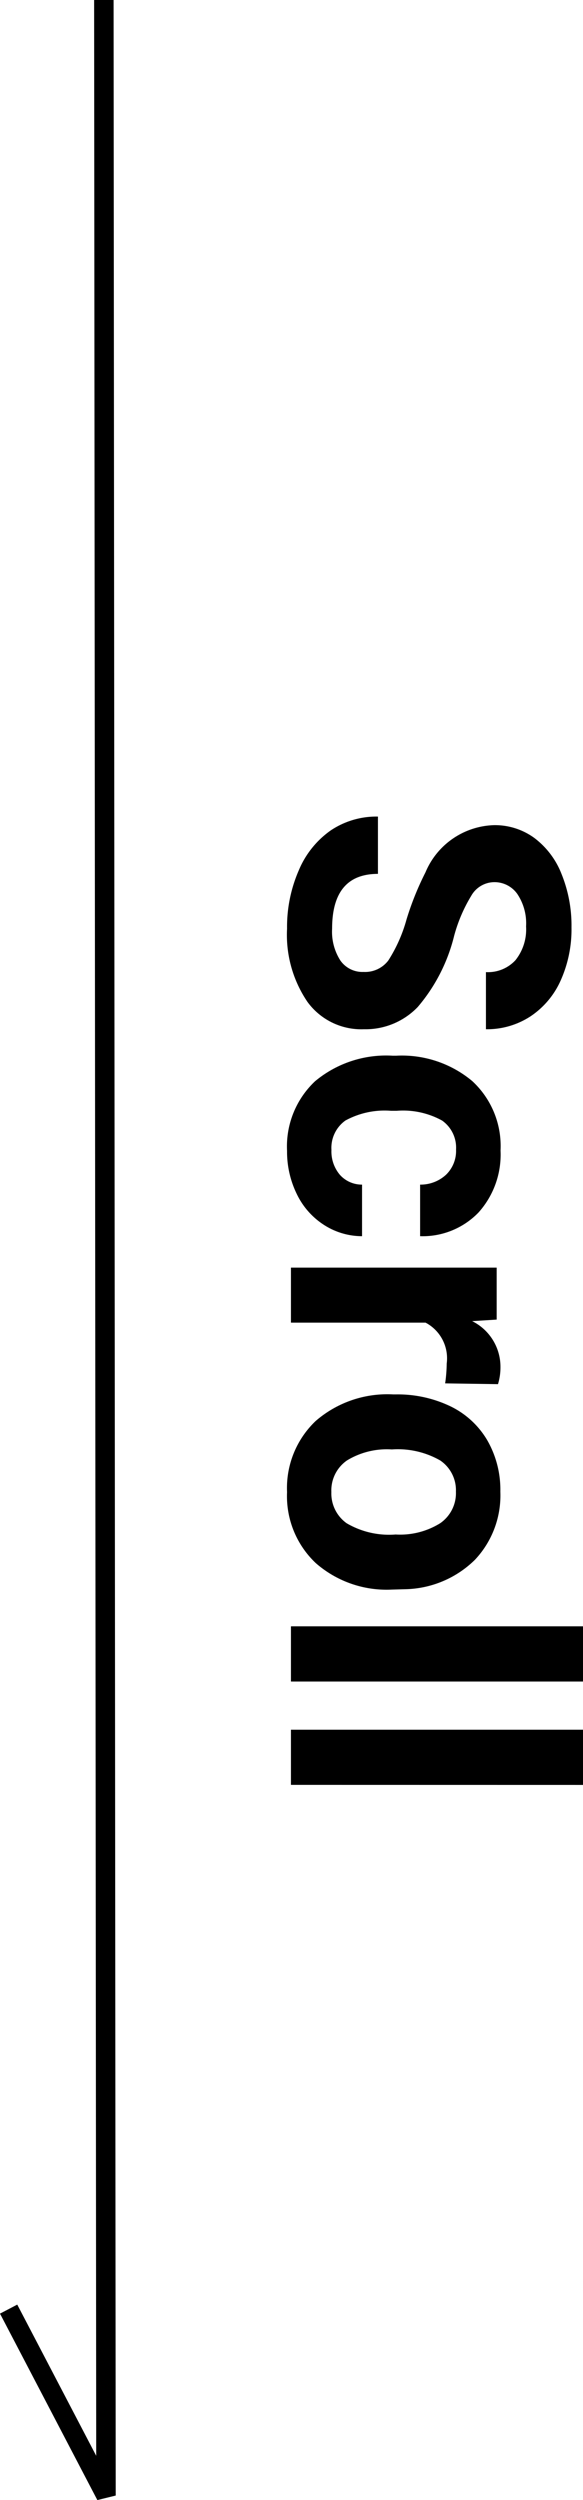
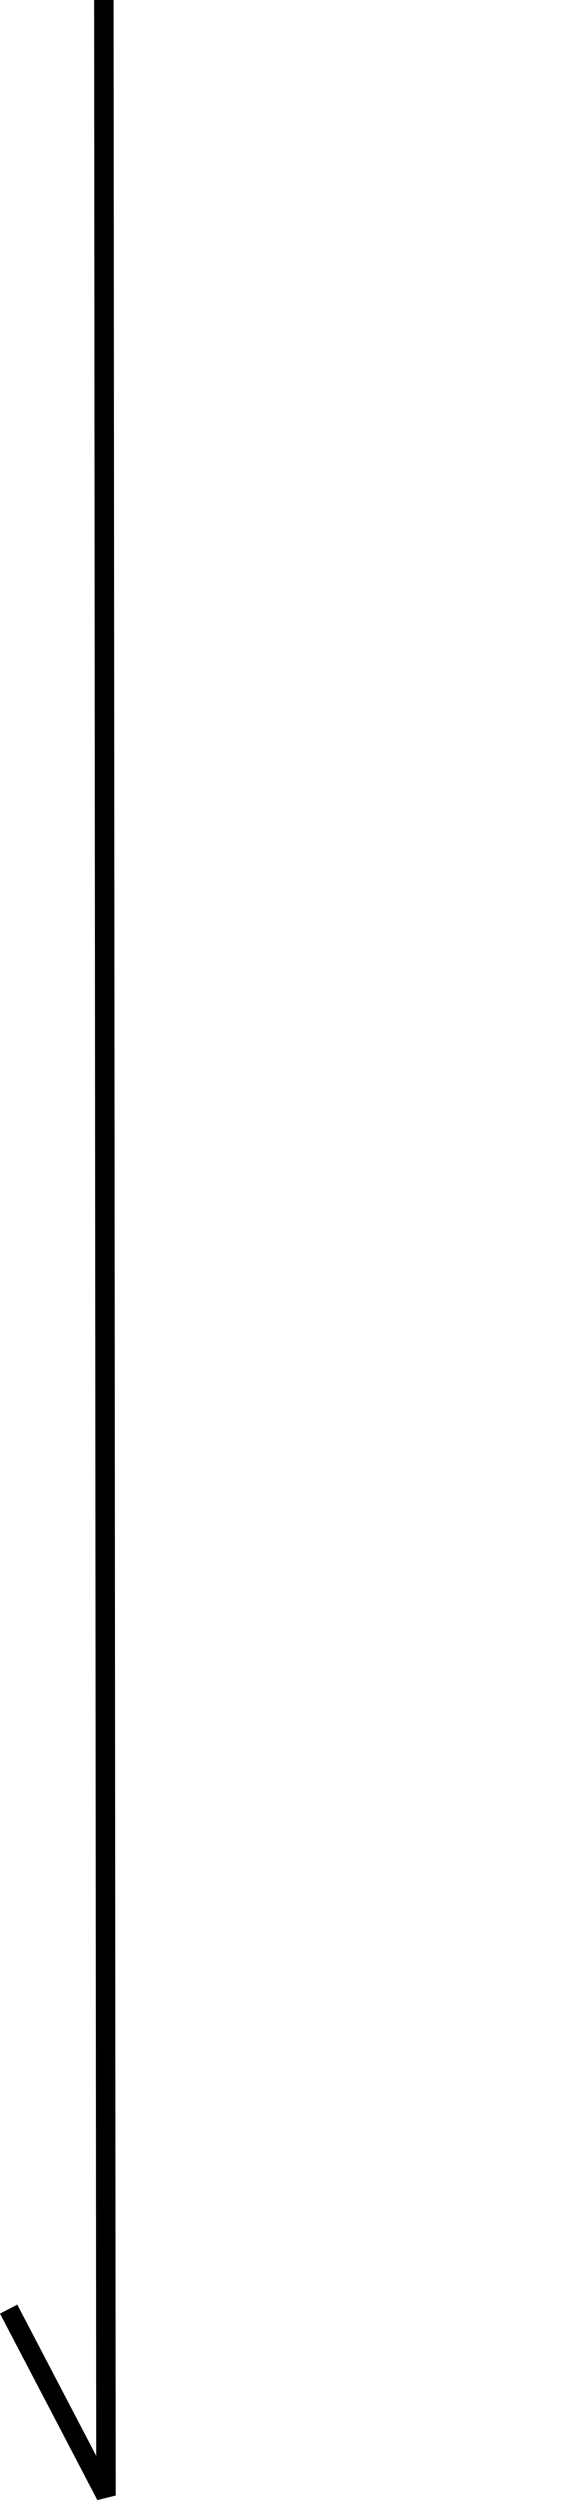
<svg xmlns="http://www.w3.org/2000/svg" id="s-arw" width="29.943" height="128.232" viewBox="0 0 29.943 128.232">
  <g id="グループ_13028" data-name="グループ 13028" transform="translate(-960.057 -975)">
-     <path id="パス_22780" data-name="パス 22780" d="M-17.148-3.73A1.5,1.5,0,0,0-17.734-5a7.685,7.685,0,0,0-2.109-.937,14.953,14.953,0,0,1-2.412-.972,3.941,3.941,0,0,1-2.422-3.525,3.434,3.434,0,0,1,.649-2.056,4.236,4.236,0,0,1,1.865-1.411,7.02,7.02,0,0,1,2.729-.508,6.39,6.39,0,0,1,2.715.552A4.323,4.323,0,0,1-14.868-12.3a4.076,4.076,0,0,1,.659,2.285h-2.93a1.917,1.917,0,0,0-.615-1.519,2.529,2.529,0,0,0-1.729-.542,2.7,2.7,0,0,0-1.67.454,1.432,1.432,0,0,0-.6,1.2,1.372,1.372,0,0,0,.7,1.162,7.889,7.889,0,0,0,2.056.879,8.882,8.882,0,0,1,3.643,1.865A3.715,3.715,0,0,1-14.209-3.75a3.422,3.422,0,0,1-1.4,2.9A6.113,6.113,0,0,1-19.365.2a7.26,7.26,0,0,1-2.988-.6,4.729,4.729,0,0,1-2.056-1.646,4.214,4.214,0,0,1-.708-2.422h2.939q0,2.354,2.813,2.354a2.736,2.736,0,0,0,1.631-.425A1.382,1.382,0,0,0-17.148-3.73Zm9.131,1.65a1.851,1.851,0,0,0,1.27-.43A1.506,1.506,0,0,0-6.24-3.652h2.646A3.62,3.62,0,0,1-4.18-1.685,3.866,3.866,0,0,1-5.757-.3,4.936,4.936,0,0,1-7.969.2a4.587,4.587,0,0,1-3.574-1.44,5.7,5.7,0,0,1-1.309-3.979V-5.41a5.635,5.635,0,0,1,1.3-3.9,4.534,4.534,0,0,1,3.564-1.455A4.444,4.444,0,0,1-4.81-9.634a3.994,3.994,0,0,1,1.216,3H-6.24a1.923,1.923,0,0,0-.508-1.333,1.7,1.7,0,0,0-1.289-.513,1.7,1.7,0,0,0-1.489.718,4.155,4.155,0,0,0-.5,2.329v.293a4.207,4.207,0,0,0,.5,2.344A1.722,1.722,0,0,0-8.018-2.08ZM3.955-7.92A7.667,7.667,0,0,0,2.939-8,2.067,2.067,0,0,0,.84-6.914V0H-1.982V-10.566H.684l.078,1.26a2.615,2.615,0,0,1,2.354-1.455,2.957,2.957,0,0,1,.879.127Zm.566,2.539a6.266,6.266,0,0,1,.605-2.8,4.432,4.432,0,0,1,1.743-1.9,5.086,5.086,0,0,1,2.642-.674A4.812,4.812,0,0,1,13-9.453,5.252,5.252,0,0,1,14.512-5.9l.02.723a5.523,5.523,0,0,1-1.357,3.9A4.718,4.718,0,0,1,9.531.2,4.742,4.742,0,0,1,5.884-1.27,5.62,5.62,0,0,1,4.521-5.254Zm2.822.205a3.939,3.939,0,0,0,.566,2.3,1.869,1.869,0,0,0,1.621.8,1.874,1.874,0,0,0,1.6-.786,4.31,4.31,0,0,0,.576-2.515,3.9,3.9,0,0,0-.576-2.285,1.874,1.874,0,0,0-1.621-.811,1.843,1.843,0,0,0-1.6.806A4.383,4.383,0,0,0,7.344-5.176ZM19.248,0H16.416V-15h2.832Zm5.3,0H21.719V-15h2.832Z" transform="translate(975 1042) rotate(90)" />
    <path id="パス_4875" data-name="パス 4875" d="M952,864l.109,128-5-9.563" transform="translate(13.391 111)" fill="none" stroke="#000" stroke-width="1" />
  </g>
</svg>